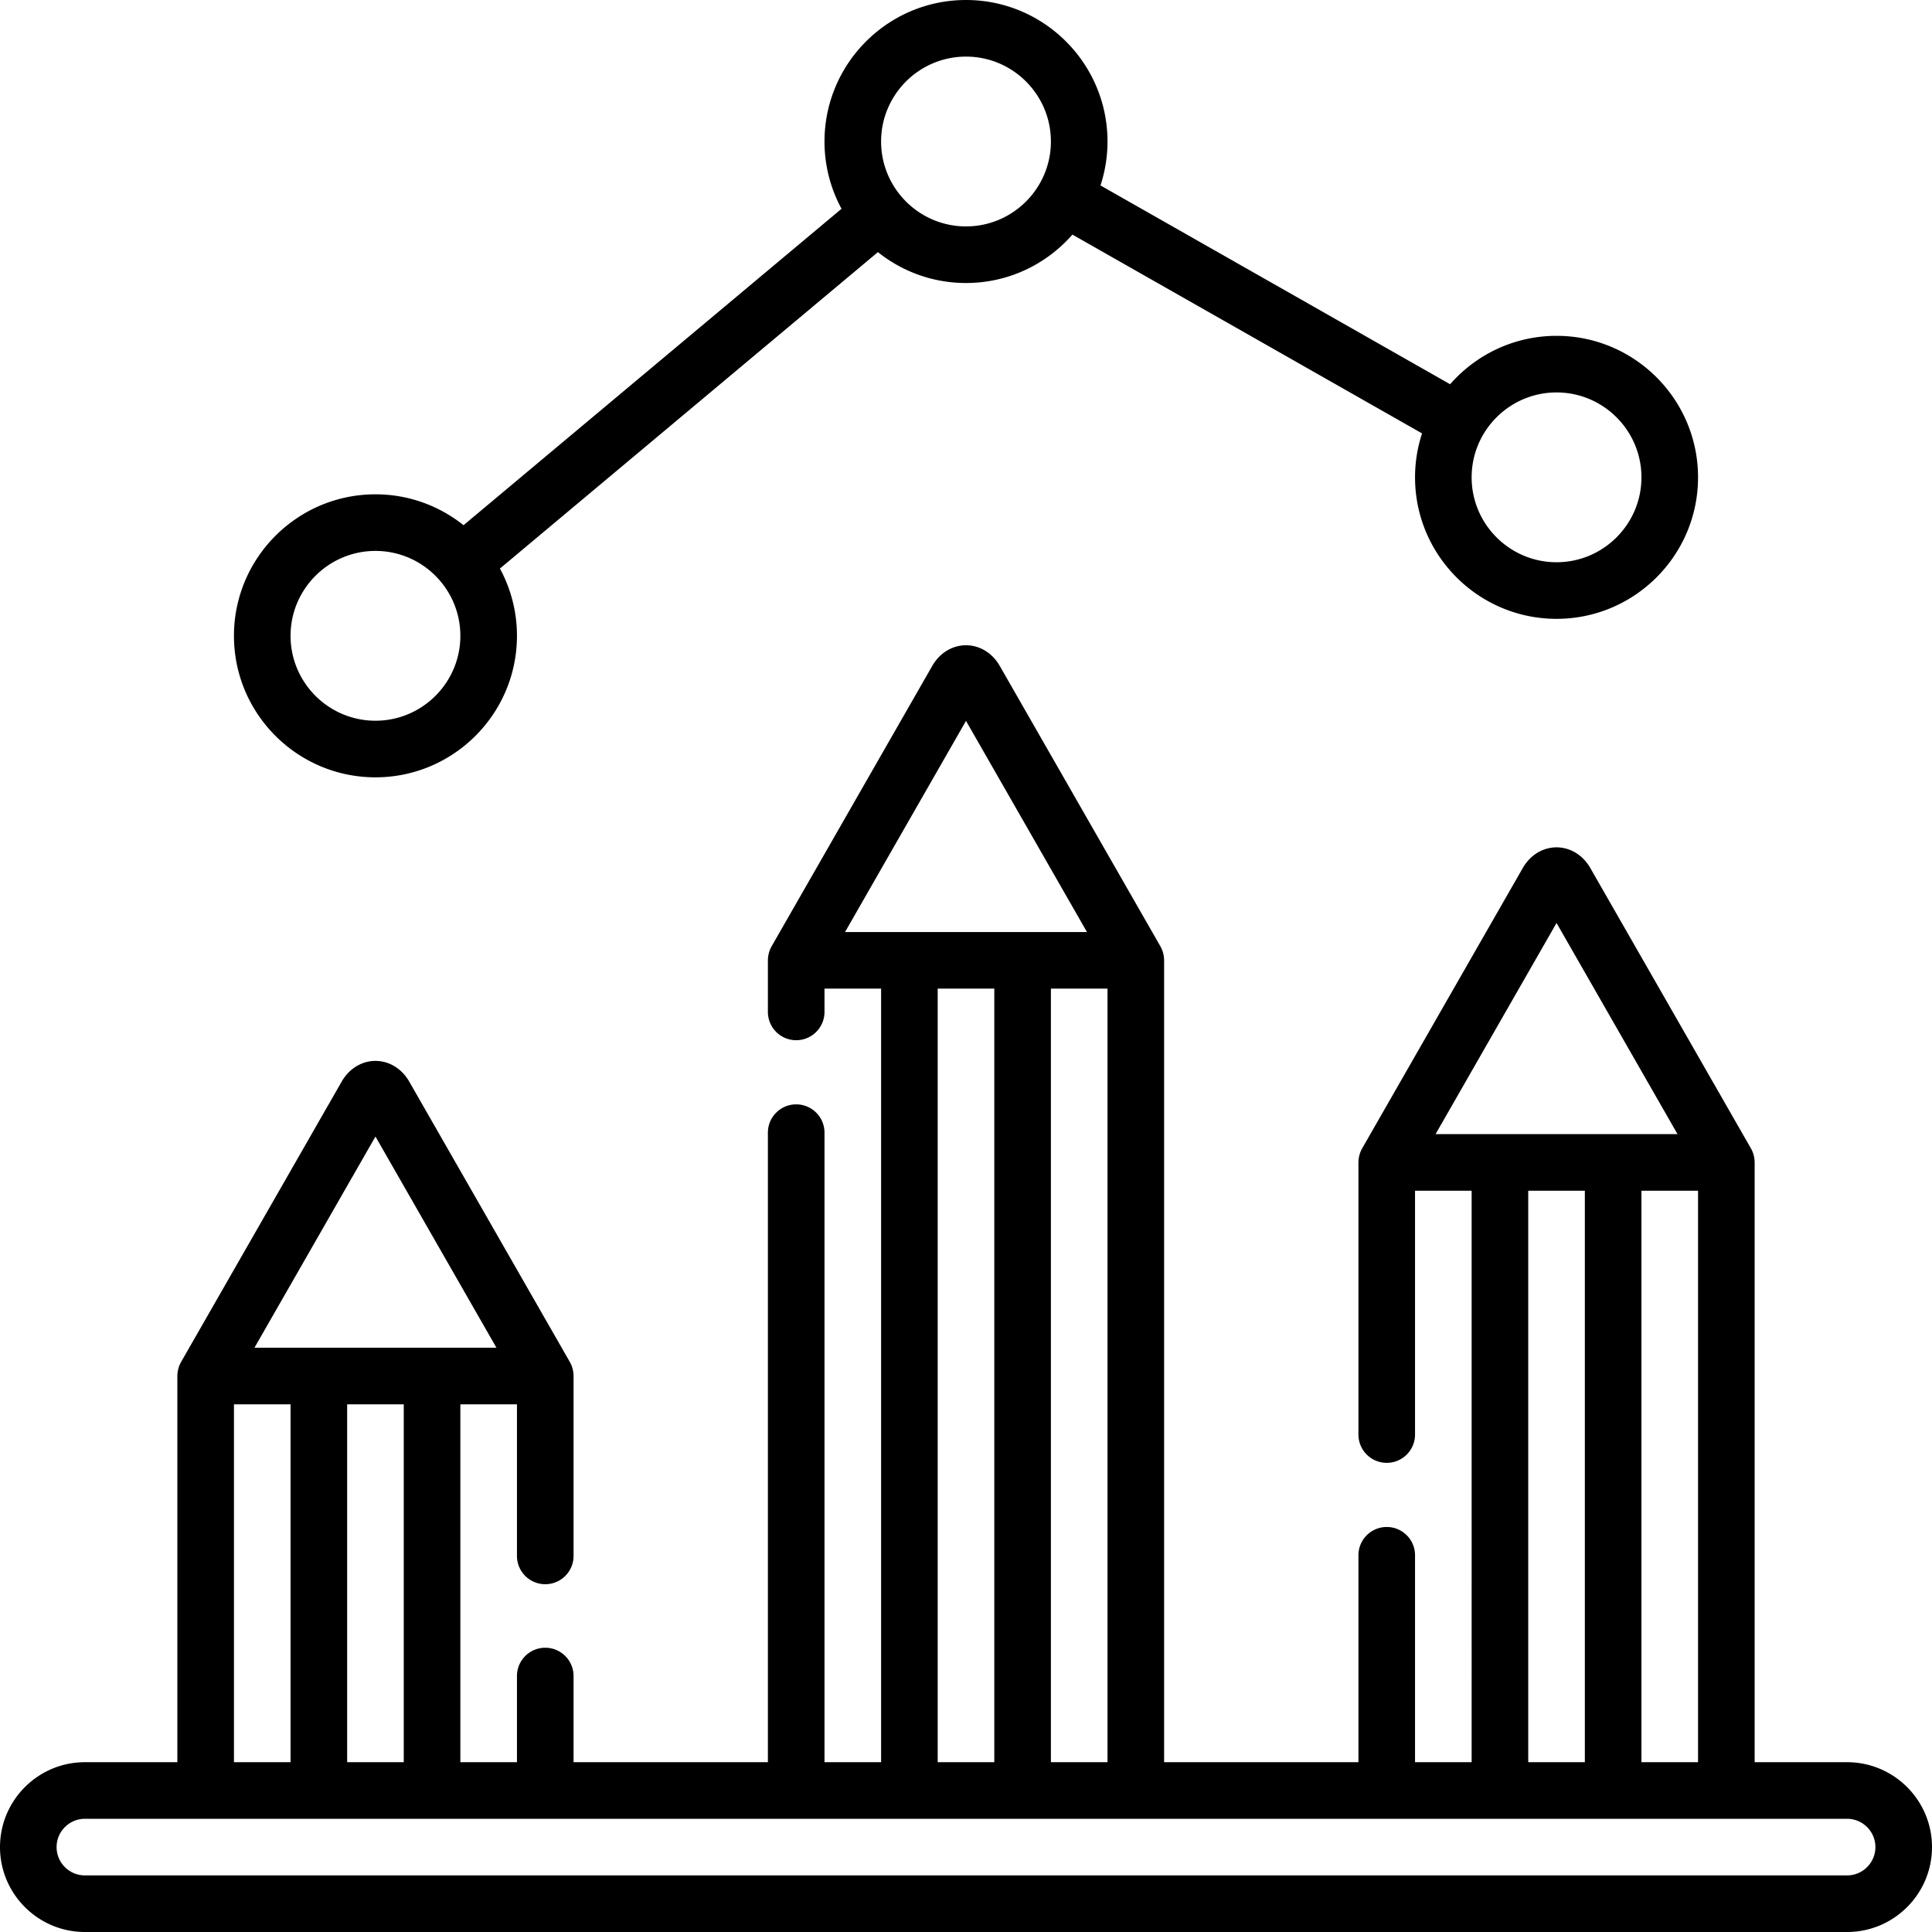
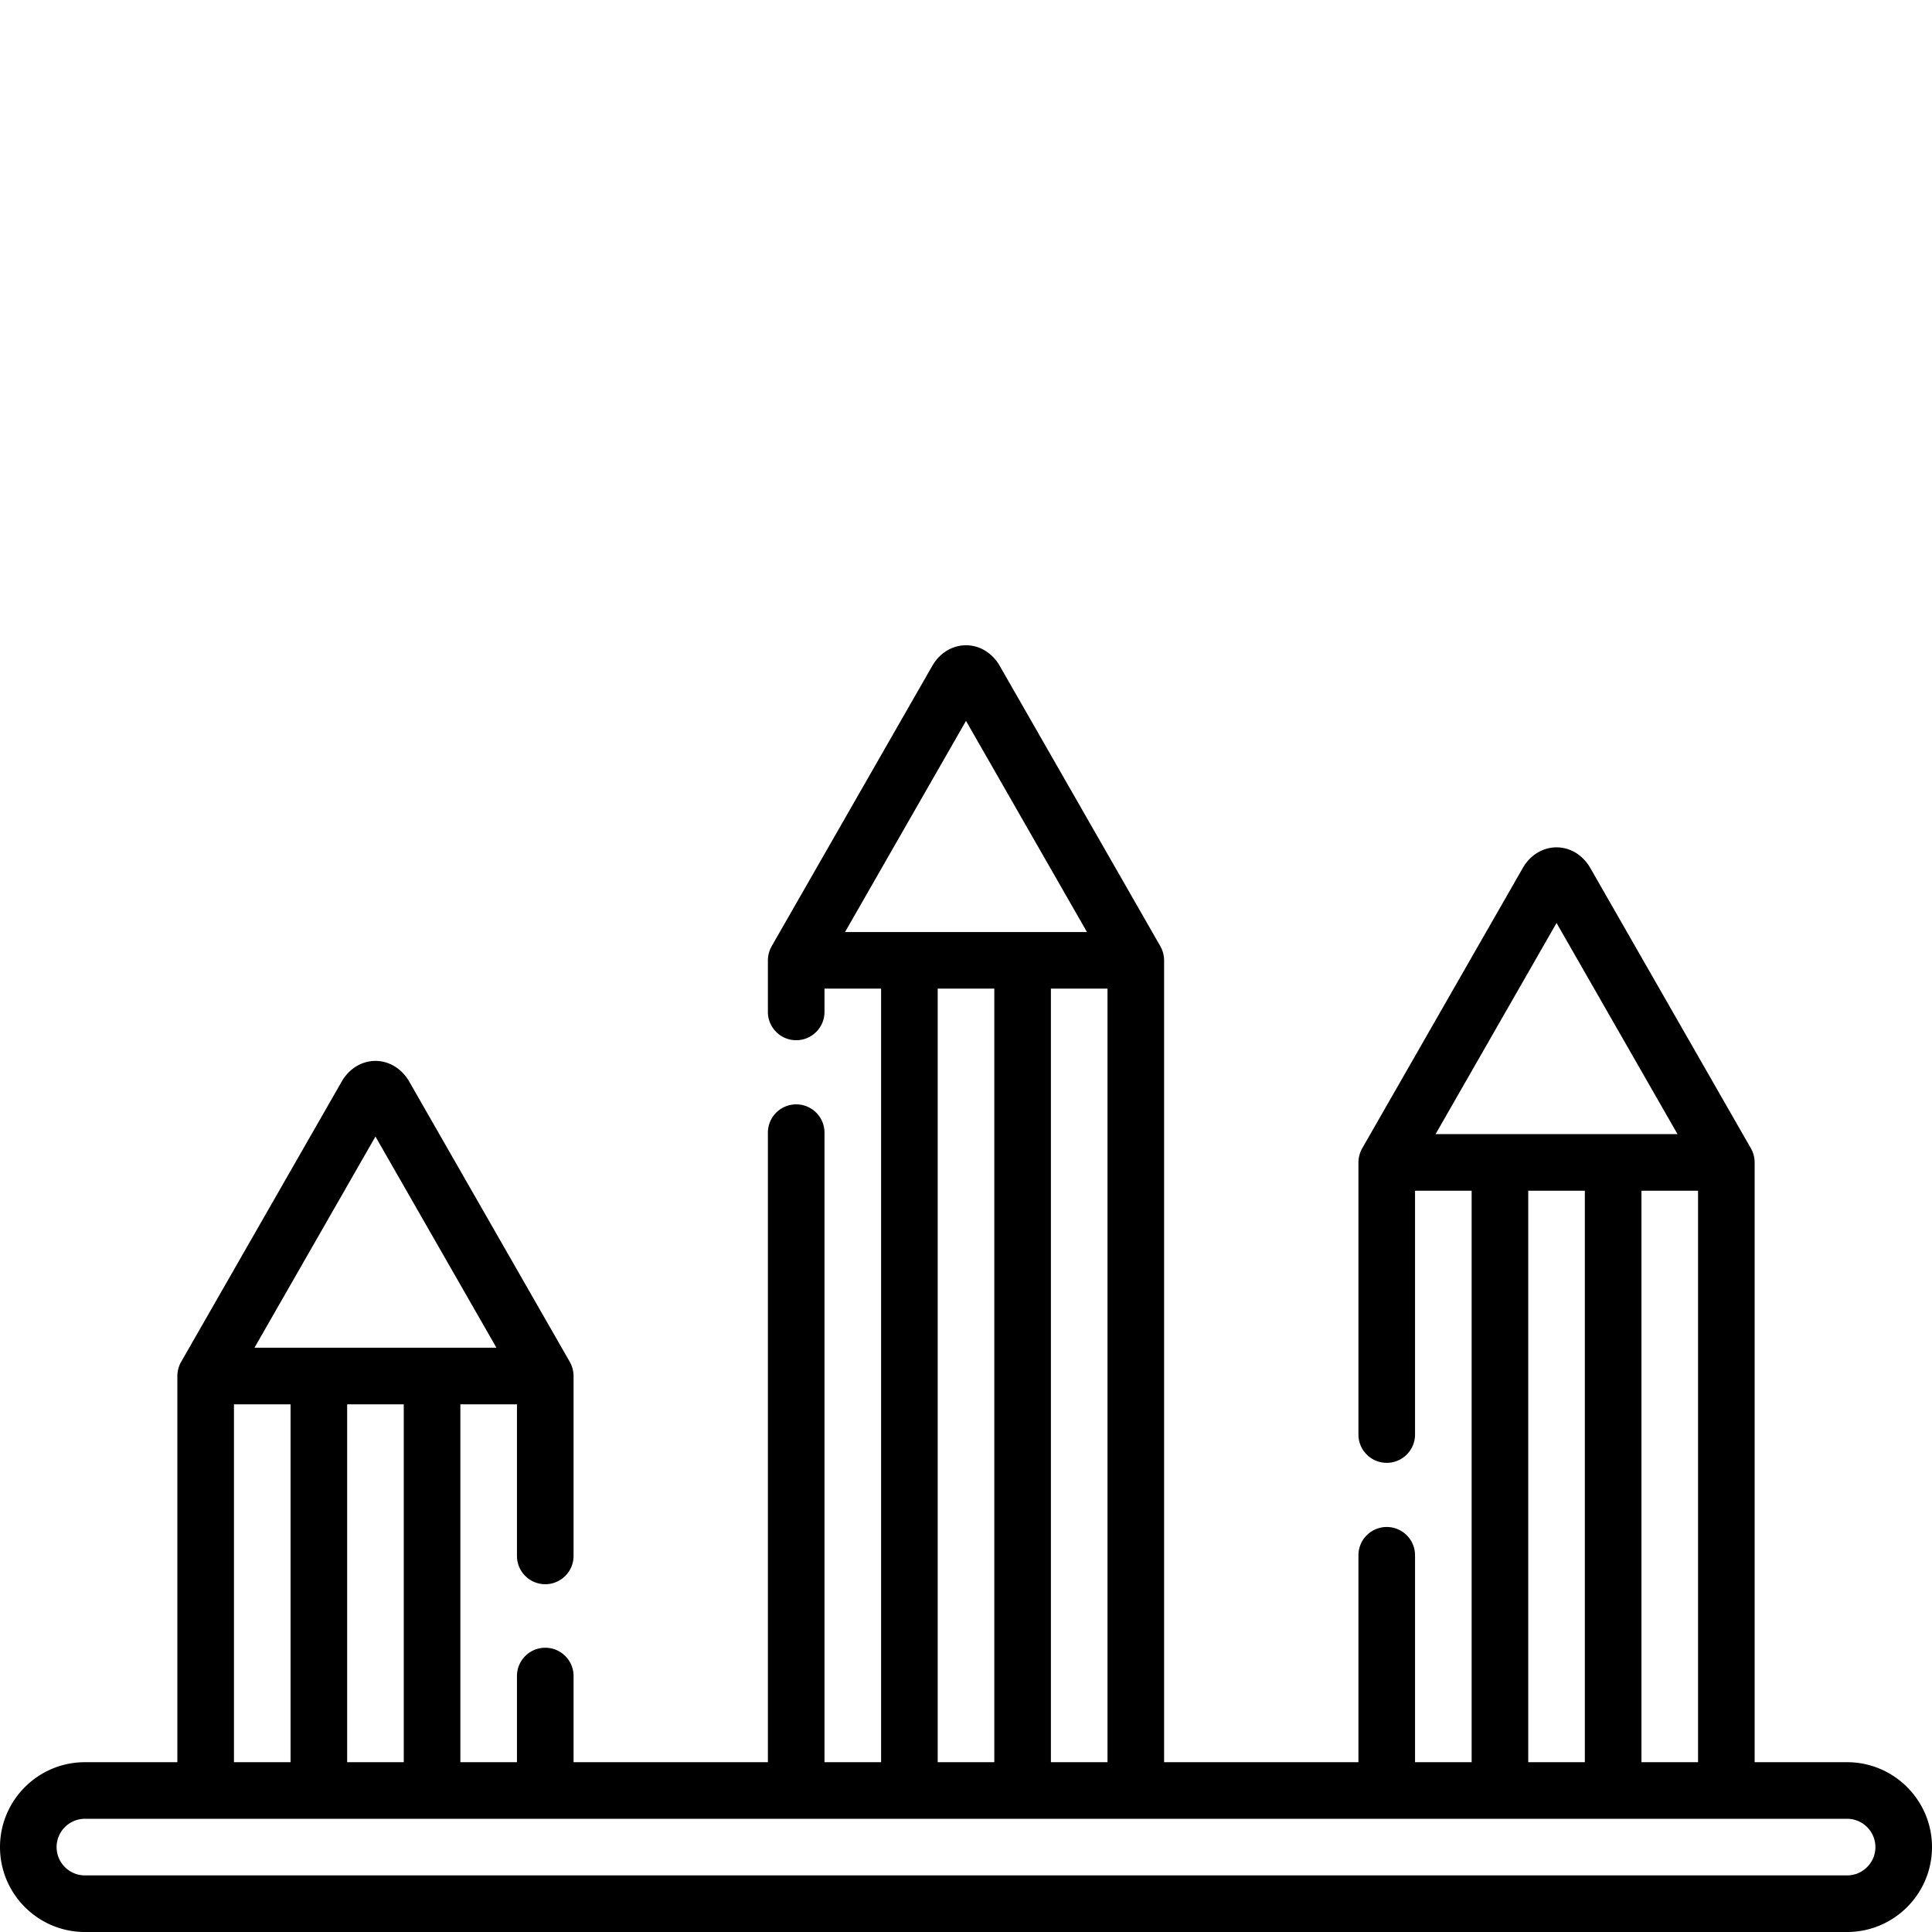
<svg xmlns="http://www.w3.org/2000/svg" height="512pt" viewBox="0 0 512 512" width="512pt">
  <path d="M489.5 467H465V308.054c0-.296-.023-.585-.055-.874l-.035-.23a7.566 7.566 0 0 0-.133-.673l-.058-.23a6.752 6.752 0 0 0-.25-.75l-.035-.098a7.245 7.245 0 0 0-.403-.82l-.023-.05-42.613-74.388a1.491 1.491 0 0 1-.063-.105c-1.969-3.305-5.27-5.281-8.832-5.281s-6.863 1.976-8.832 5.28a1.64 1.64 0 0 1-.063.106l-42.613 74.387c-.012.016-.015.035-.023.05-.153.267-.285.54-.403.821l-.035.098a6.752 6.752 0 0 0-.308.98 7.566 7.566 0 0 0-.133.672l-.035.23c-.032.29-.055.579-.055.876v72.113c0 4.14 3.355 7.5 7.5 7.5s7.5-3.36 7.5-7.5v-64.61h15V467h-15v-54.832c0-4.145-3.355-7.5-7.5-7.5s-7.5 3.355-7.5 7.5V467h-51.5V254.5c0-.297-.023-.59-.055-.879l-.035-.226a7.298 7.298 0 0 0-.133-.672 7.1 7.1 0 0 0-.309-.984l-.034-.094a7.245 7.245 0 0 0-.403-.82l-.023-.055-42.613-74.383a1.492 1.492 0 0 1-.063-.106c-1.969-3.308-5.27-5.281-8.832-5.281s-6.863 1.973-8.832 5.281c-.02.035-.04.07-.063.106l-42.613 74.383c-.012.02-.015.035-.023.054a6.936 6.936 0 0 0-.403.82l-.035.098c-.097.242-.18.492-.25.75a2.21 2.21 0 0 0-.058.23 7.298 7.298 0 0 0-.133.673l-.035.226c-.032.29-.055.582-.055.879v13.668c0 4.14 3.355 7.5 7.5 7.5s7.5-3.36 7.5-7.5V262h15v205h-15V300.168c0-4.145-3.355-7.5-7.5-7.5s-7.5 3.355-7.5 7.5V467H152v-22.832c0-4.145-3.355-7.5-7.5-7.5s-7.5 3.355-7.5 7.5V467h-15v-94.844h15v40.176c0 4.145 3.355 7.5 7.5 7.5s7.5-3.355 7.5-7.5v-47.68c0-.297-.023-.586-.055-.875l-.035-.23a7.854 7.854 0 0 0-.441-1.652l-.035-.094a6.99 6.99 0 0 0-.403-.824c-.008-.016-.015-.036-.023-.051l-42.613-74.387a1.491 1.491 0 0 1-.063-.105c-1.969-3.305-5.27-5.282-8.832-5.282s-6.863 1.977-8.832 5.282c-.02.035-.04.07-.063.105l-42.613 74.387c-.012.015-.015.035-.023.05a7.41 7.41 0 0 0-.403.82l-.035.099a7.338 7.338 0 0 0-.308.98 7.854 7.854 0 0 0-.133.672l-.035.23a7.92 7.92 0 0 0-.055.875V467H22.5C10.094 467 0 477.094 0 489.5S10.094 512 22.5 512h467c12.406 0 22.5-10.094 22.5-22.5S501.906 467 489.5 467zM435 315.555h15V467h-15zm-54.559-15l32.059-55.957 32.059 55.957zm24.559 15h15V467h-15zM278.5 262h15v205h-15zm-54.559-15L256 191.04 288.059 247zm24.559 15h15v205h-15zM107 467H92v-94.844h15zm-7.5-165.805l32.059 55.961H67.44zM62 372.156h15V467H62zM489.5 497h-467c-4.137 0-7.5-3.363-7.5-7.5s3.363-7.5 7.5-7.5h467c4.137 0 7.5 3.363 7.5 7.5s-3.363 7.5-7.5 7.5zm0 0" />
-   <path d="M99.5 206c20.68 0 37.5-16.82 37.5-37.5a37.27 37.27 0 0 0-4.516-17.828l100.172-83.856C239.066 71.934 247.18 75 256 75c11.234 0 21.328-4.973 28.203-12.828l92.656 52.683A37.415 37.415 0 0 0 375 126.5c0 20.68 16.82 37.5 37.5 37.5s37.5-16.82 37.5-37.5S433.18 89 412.5 89c-11.234 0-21.328 4.973-28.203 12.828L291.64 49.145A37.415 37.415 0 0 0 293.5 37.5C293.5 16.82 276.68 0 256 0s-37.5 16.82-37.5 37.5a37.27 37.27 0 0 0 4.516 17.828l-100.172 83.856C116.434 134.066 108.32 131 99.5 131 78.82 131 62 147.82 62 168.5S78.82 206 99.5 206zm313-102c12.406 0 22.5 10.094 22.5 22.5S424.906 149 412.5 149 390 138.906 390 126.5s10.094-22.5 22.5-22.5zM256 15c12.406 0 22.5 10.094 22.5 22.5S268.406 60 256 60s-22.5-10.094-22.5-22.5S243.594 15 256 15zM99.5 146c12.406 0 22.5 10.094 22.5 22.5S111.906 191 99.5 191 77 180.906 77 168.5 87.094 146 99.5 146zm0 0" />
</svg>